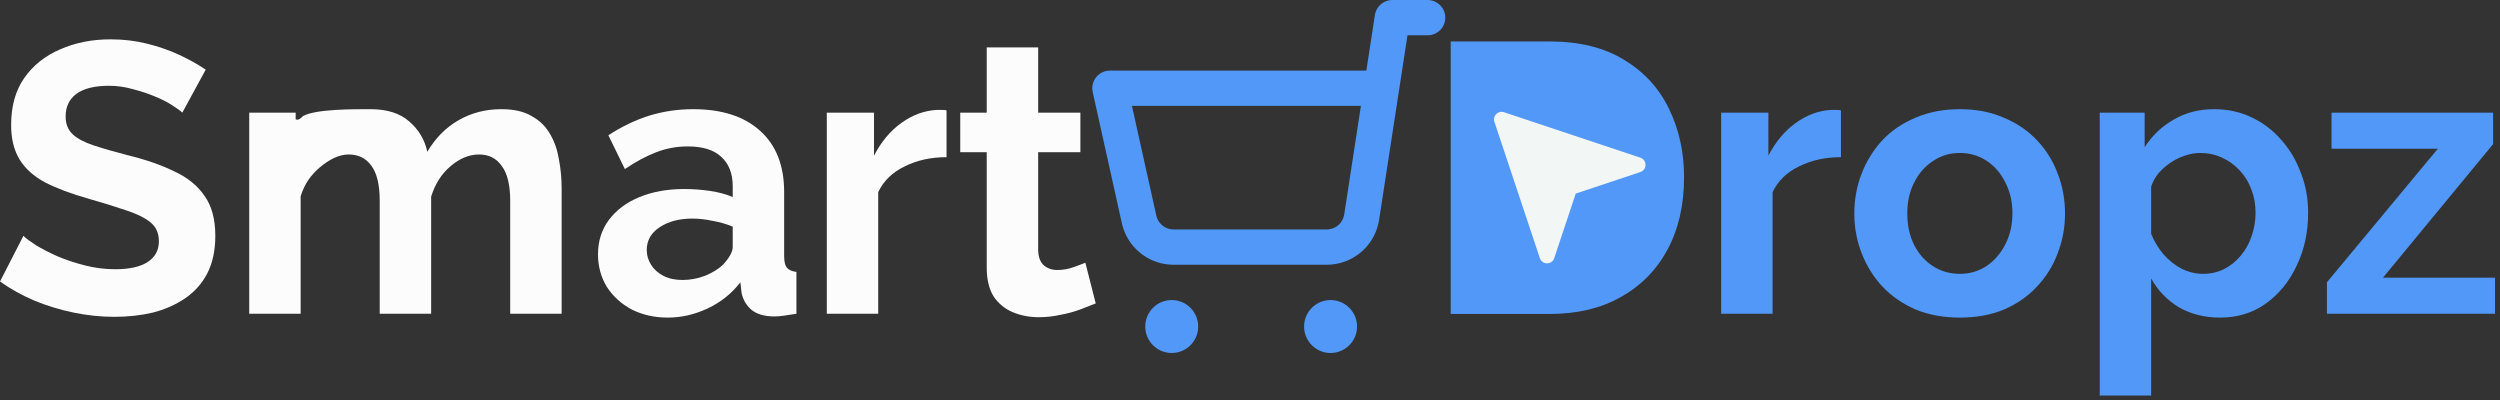
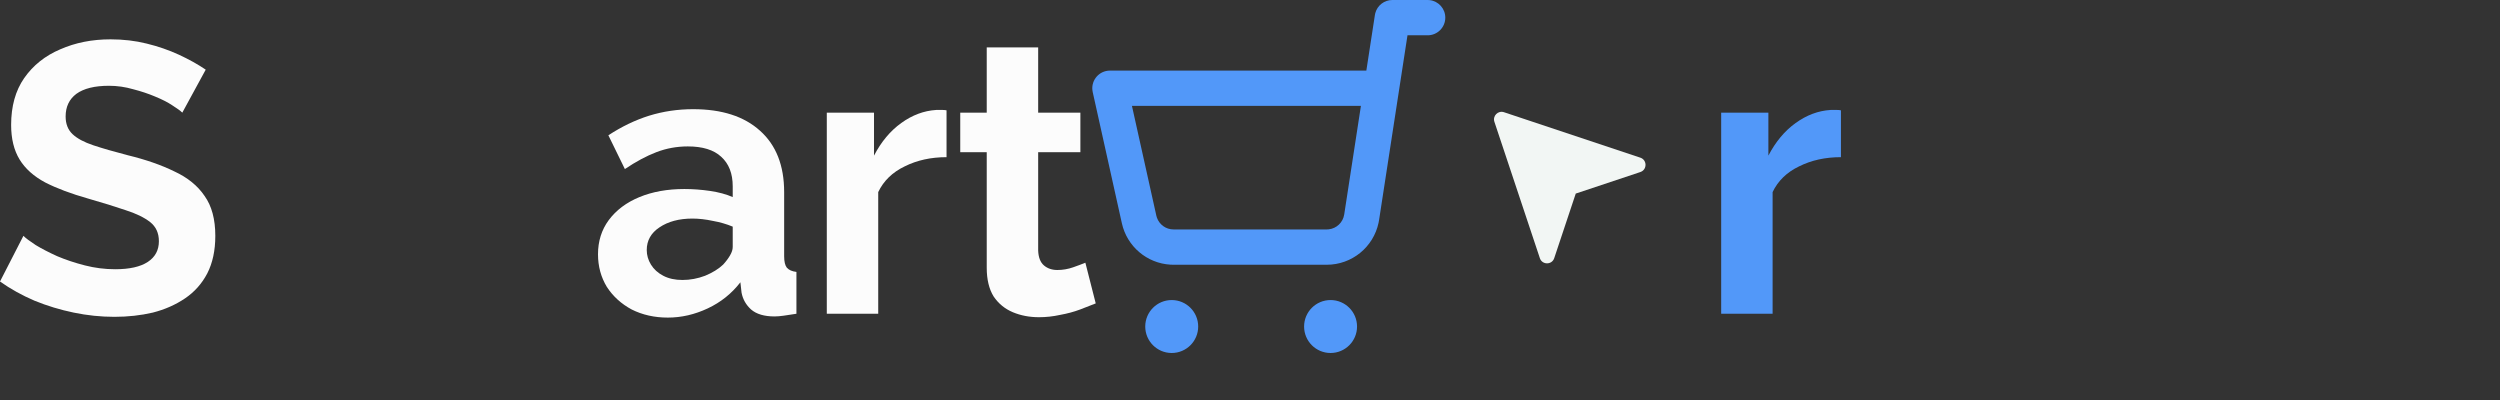
<svg xmlns="http://www.w3.org/2000/svg" fill="none" viewBox="0 0 462 74" height="74" width="462">
  <rect x="0" y="0" width="462" height="74" fill="#333333" stroke="none" />
-   <path fill="#5298F9" d="M430.015 52.166L450.513 27.483H430.866V20.816H460.726V26.632L440.371 51.315H461.081V57.982H430.015V52.166Z" />
-   <path fill="#5298F9" d="M410.301 58.691C407.417 58.691 404.863 58.053 402.641 56.776C400.466 55.452 398.764 53.679 397.534 51.456V73.089H388.03V20.816H396.329V27.2C397.747 25.025 399.544 23.322 401.719 22.093C403.894 20.816 406.377 20.178 409.166 20.178C411.672 20.178 413.966 20.674 416.046 21.667C418.174 22.66 420.018 24.055 421.578 25.852C423.139 27.602 424.345 29.635 425.196 31.952C426.094 34.221 426.543 36.68 426.543 39.328C426.543 42.922 425.834 46.184 424.416 49.116C423.044 52.048 421.129 54.388 418.67 56.138C416.259 57.84 413.469 58.691 410.301 58.691ZM407.109 50.605C408.575 50.605 409.899 50.298 411.081 49.683C412.263 49.069 413.28 48.241 414.131 47.201C415.03 46.113 415.692 44.908 416.117 43.584C416.59 42.212 416.826 40.794 416.826 39.328C416.826 37.768 416.566 36.326 416.046 35.002C415.573 33.678 414.864 32.519 413.918 31.526C412.973 30.486 411.862 29.682 410.585 29.115C409.355 28.547 408.008 28.264 406.542 28.264C405.644 28.264 404.722 28.429 403.776 28.76C402.878 29.044 402.003 29.469 401.152 30.037C400.301 30.604 399.544 31.266 398.882 32.023C398.267 32.779 397.818 33.607 397.534 34.505V43.229C398.102 44.6 398.858 45.853 399.804 46.988C400.797 48.123 401.932 49.021 403.209 49.683C404.485 50.298 405.786 50.605 407.109 50.605Z" />
-   <path fill="#5298F9" d="M362.181 58.691C359.155 58.691 356.436 58.194 354.025 57.202C351.613 56.161 349.556 54.743 347.854 52.946C346.199 51.149 344.923 49.092 344.024 46.775C343.126 44.458 342.677 42.023 342.677 39.47C342.677 36.869 343.126 34.41 344.024 32.094C344.923 29.777 346.199 27.72 347.854 25.923C349.556 24.126 351.613 22.731 354.025 21.738C356.436 20.698 359.155 20.178 362.181 20.178C365.208 20.178 367.903 20.698 370.267 21.738C372.678 22.731 374.735 24.126 376.438 25.923C378.14 27.72 379.417 29.777 380.268 32.094C381.166 34.41 381.615 36.869 381.615 39.47C381.615 42.023 381.166 44.458 380.268 46.775C379.417 49.092 378.14 51.149 376.438 52.946C374.783 54.743 372.749 56.161 370.338 57.202C367.926 58.194 365.208 58.691 362.181 58.691ZM352.464 39.47C352.464 41.645 352.89 43.584 353.741 45.286C354.592 46.941 355.751 48.241 357.217 49.187C358.682 50.133 360.337 50.605 362.181 50.605C363.978 50.605 365.609 50.133 367.075 49.187C368.541 48.194 369.7 46.87 370.551 45.215C371.449 43.513 371.898 41.574 371.898 39.399C371.898 37.271 371.449 35.356 370.551 33.654C369.7 31.952 368.541 30.628 367.075 29.682C365.609 28.736 363.978 28.264 362.181 28.264C360.337 28.264 358.682 28.76 357.217 29.753C355.751 30.699 354.592 32.023 353.741 33.725C352.89 35.38 352.464 37.295 352.464 39.47Z" />
  <path fill="#5298F9" d="M340.203 29.044C337.318 29.044 334.741 29.611 332.472 30.746C330.202 31.834 328.571 33.418 327.578 35.498V57.982H318.073V20.817H326.797V28.76C328.121 26.207 329.8 24.197 331.833 22.732C333.866 21.266 336.018 20.462 338.288 20.32C338.808 20.32 339.21 20.32 339.493 20.32C339.777 20.32 340.013 20.344 340.203 20.391V29.044Z" />
-   <path fill="#5298F9" d="M268.091 58.021V7.663H286.39C291.875 7.663 296.461 8.798 300.149 11.067C303.838 13.29 306.604 16.316 308.448 20.146C310.292 23.929 311.214 28.137 311.214 32.771C311.214 37.877 310.197 42.322 308.164 46.105C306.131 49.888 303.247 52.819 299.511 54.9C295.823 56.98 291.449 58.021 286.39 58.021H268.091Z" />
  <path fill="#F2F6F4" d="M303.135 31.793C304.411 31.368 304.411 29.562 303.135 29.137L277.936 20.737C276.841 20.372 275.8 21.413 276.165 22.508L284.565 47.707C284.99 48.984 286.796 48.984 287.221 47.707L291.2 35.772L303.135 31.793Z" clip-rule="evenodd" fill-rule="evenodd" />
  <path fill="#5298F9" d="M245.889 55.449C243.187 55.449 240.997 57.639 240.997 60.342C240.997 63.044 243.187 65.234 245.889 65.234C248.591 65.234 250.782 63.044 250.782 60.342C250.782 57.639 248.591 55.449 245.889 55.449ZM216.533 55.449C213.831 55.449 211.641 57.639 211.641 60.342C211.641 63.044 213.831 65.234 216.533 65.234C219.236 65.234 221.426 63.044 221.426 60.342C221.426 57.639 219.236 55.449 216.533 55.449ZM263.829 -0H257.305C255.819 -0 254.538 1.001 254.158 2.406L254.082 2.766L252.5 13.047H205.117C203.161 13.047 201.677 14.745 201.872 16.636L201.933 17.016L207.322 41.264C208.273 45.546 211.948 48.647 216.279 48.908L216.874 48.926H245.185C249.822 48.926 253.793 45.678 254.753 41.195L254.857 40.629L260.104 6.523H263.829C265.63 6.523 267.091 5.063 267.091 3.262C267.091 1.589 265.832 0.21 264.209 0.022L263.829 -0H257.305H263.829ZM209.184 19.57H251.497L248.41 39.636C248.184 41.105 247 42.219 245.553 42.381L245.186 42.402H216.875C215.473 42.402 214.244 41.51 213.794 40.211L213.69 39.848L209.184 19.57Z" clip-rule="evenodd" fill-rule="evenodd" />
  <path fill="#FCFCFC" d="M202.491 56.067C201.688 56.398 200.718 56.776 199.584 57.202C198.449 57.627 197.219 57.958 195.895 58.195C194.619 58.478 193.318 58.62 191.994 58.62C190.245 58.62 188.637 58.313 187.171 57.698C185.706 57.084 184.523 56.114 183.625 54.79C182.774 53.419 182.348 51.646 182.348 49.471V28.122H177.454V20.817H182.348V8.759H191.853V20.817H199.654V28.122H191.853V46.279C191.9 47.556 192.254 48.478 192.916 49.045C193.578 49.613 194.406 49.896 195.399 49.896C196.392 49.896 197.361 49.731 198.307 49.4C199.253 49.069 200.009 48.785 200.576 48.549L202.491 56.067Z" />
  <path fill="#FCFCFC" d="M174.921 29.044C172.037 29.044 169.46 29.611 167.19 30.746C164.921 31.834 163.289 33.418 162.296 35.498V57.982H152.792V20.817H161.516V28.76C162.84 26.207 164.519 24.197 166.552 22.732C168.585 21.266 170.736 20.462 173.006 20.32C173.526 20.32 173.928 20.32 174.212 20.32C174.496 20.32 174.732 20.344 174.921 20.391V29.044Z" />
  <path fill="#FCFCFC" d="M110.511 46.988C110.511 44.577 111.173 42.472 112.497 40.676C113.869 38.832 115.76 37.413 118.171 36.42C120.583 35.427 123.349 34.931 126.47 34.931C128.03 34.931 129.614 35.049 131.222 35.285C132.83 35.522 134.224 35.9 135.407 36.42V34.434C135.407 32.07 134.697 30.25 133.279 28.973C131.908 27.696 129.851 27.058 127.108 27.058C125.075 27.058 123.136 27.413 121.292 28.122C119.448 28.831 117.509 29.871 115.476 31.242L112.426 25.001C114.885 23.393 117.391 22.188 119.945 21.384C122.545 20.58 125.264 20.178 128.101 20.178C133.397 20.178 137.511 21.502 140.442 24.15C143.421 26.798 144.911 30.581 144.911 35.498V47.343C144.911 48.336 145.076 49.045 145.407 49.471C145.785 49.896 146.377 50.156 147.18 50.251V57.982C146.329 58.124 145.549 58.242 144.84 58.336C144.178 58.431 143.61 58.478 143.138 58.478C141.246 58.478 139.804 58.053 138.811 57.202C137.865 56.35 137.274 55.31 137.038 54.081L136.825 52.166C135.217 54.246 133.208 55.854 130.796 56.989C128.385 58.124 125.926 58.691 123.42 58.691C120.961 58.691 118.739 58.194 116.753 57.202C114.814 56.161 113.278 54.766 112.143 53.017C111.055 51.22 110.511 49.211 110.511 46.988ZM133.633 48.903C134.154 48.336 134.579 47.768 134.91 47.201C135.241 46.633 135.407 46.113 135.407 45.641V41.882C134.272 41.409 133.042 41.054 131.718 40.818C130.394 40.534 129.141 40.392 127.959 40.392C125.501 40.392 123.467 40.936 121.86 42.023C120.299 43.064 119.519 44.459 119.519 46.208C119.519 47.154 119.779 48.052 120.299 48.903C120.819 49.754 121.576 50.44 122.569 50.96C123.562 51.48 124.744 51.74 126.115 51.74C127.534 51.74 128.929 51.48 130.3 50.96C131.671 50.393 132.782 49.707 133.633 48.903Z" />
-   <path fill="#FCFCFC" d="M103.79 57.982H94.286V37.13C94.286 34.198 93.766 32.047 92.726 30.675C91.733 29.257 90.338 28.547 88.541 28.547C86.697 28.547 84.924 29.28 83.222 30.746C81.567 32.165 80.385 34.032 79.675 36.349V57.982H70.171V37.13C70.171 34.151 69.651 31.976 68.611 30.604C67.618 29.233 66.223 28.547 64.426 28.547C62.582 28.547 60.809 29.509 59.107 30.928C57.452 32.347 56.27 33.962 55.56 36.279V57.982H46.056V20.817H54.638V23.32C54.638 20.817 54.438 23.116 55.985 21.455C58.349 20.131 65.395 20.178 68.469 20.178C71.542 20.178 73.93 20.935 75.632 22.448C77.382 23.961 78.493 25.829 78.966 28.051C80.479 25.498 82.394 23.559 84.711 22.235C87.075 20.864 89.723 20.178 92.655 20.178C94.972 20.178 96.84 20.604 98.258 21.455C99.724 22.259 100.859 23.37 101.662 24.788C102.466 26.16 103.01 27.72 103.294 29.47C103.625 31.219 103.79 32.992 103.79 34.789V57.982Z" />
  <path fill="#FCFCFC" d="M33.69 20.817C33.359 20.486 32.744 20.037 31.846 19.469C30.995 18.902 29.931 18.358 28.654 17.838C27.425 17.318 26.077 16.869 24.611 16.49C23.146 16.065 21.656 15.852 20.143 15.852C17.495 15.852 15.486 16.348 14.114 17.341C12.79 18.334 12.128 19.729 12.128 21.526C12.128 22.897 12.554 23.985 13.405 24.789C14.256 25.592 15.533 26.278 17.235 26.846C18.937 27.413 21.065 28.028 23.619 28.689C26.928 29.493 29.789 30.486 32.201 31.669C34.659 32.803 36.527 34.316 37.804 36.208C39.128 38.052 39.79 40.511 39.79 43.584C39.79 46.279 39.293 48.596 38.3 50.535C37.307 52.426 35.936 53.963 34.187 55.145C32.437 56.327 30.451 57.202 28.229 57.769C26.006 58.289 23.642 58.55 21.136 58.55C18.63 58.55 16.124 58.289 13.618 57.769C11.112 57.249 8.7 56.516 6.383 55.571C4.066 54.578 1.939 53.396 0 52.024L4.327 43.584C4.752 44.01 5.509 44.577 6.596 45.286C7.684 45.948 9.008 46.634 10.568 47.343C12.128 48.005 13.831 48.573 15.675 49.045C17.519 49.518 19.387 49.755 21.278 49.755C23.926 49.755 25.935 49.306 27.307 48.407C28.678 47.509 29.363 46.232 29.363 44.577C29.363 43.064 28.82 41.882 27.732 41.031C26.645 40.18 25.132 39.447 23.193 38.832C21.254 38.17 18.961 37.461 16.313 36.704C13.145 35.806 10.497 34.813 8.369 33.725C6.242 32.59 4.657 31.172 3.617 29.47C2.577 27.767 2.057 25.64 2.057 23.086C2.057 19.635 2.861 16.75 4.468 14.433C6.123 12.069 8.346 10.296 11.135 9.114C13.925 7.884 17.022 7.27 20.427 7.27C22.791 7.27 25.013 7.53 27.094 8.05C29.222 8.57 31.208 9.256 33.052 10.107C34.896 10.958 36.551 11.88 38.017 12.873L33.69 20.817Z" />
</svg>